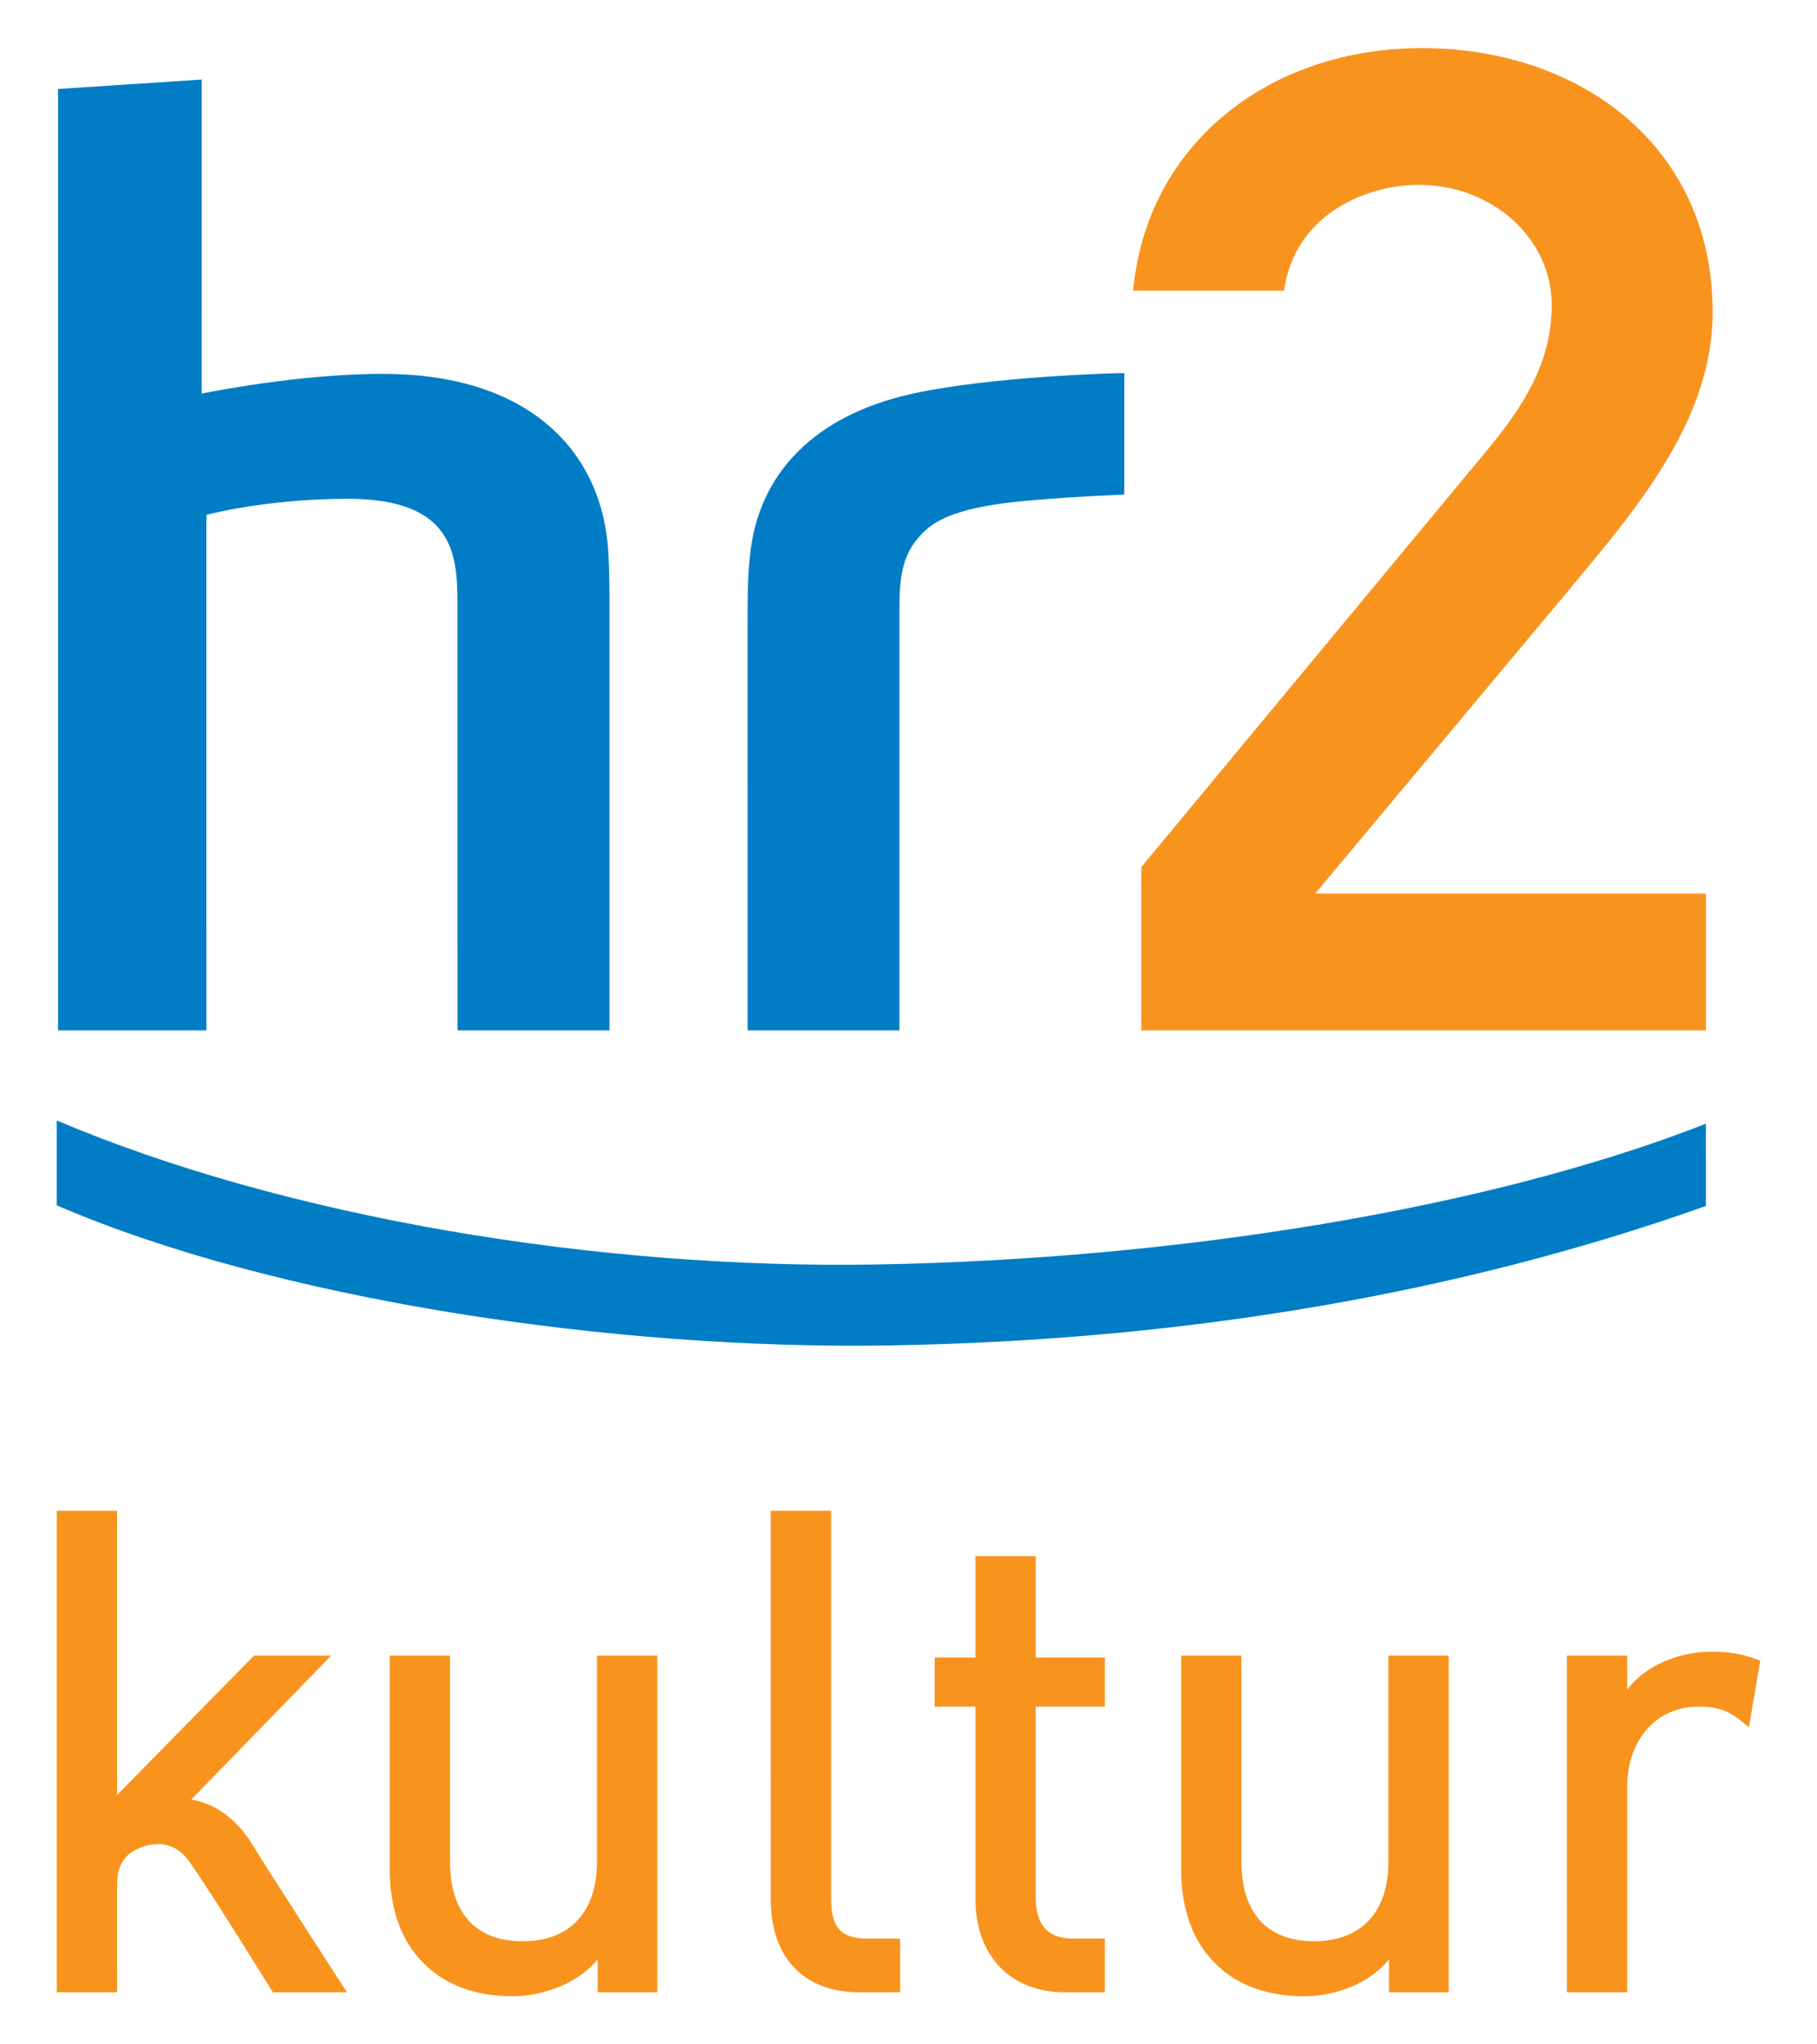
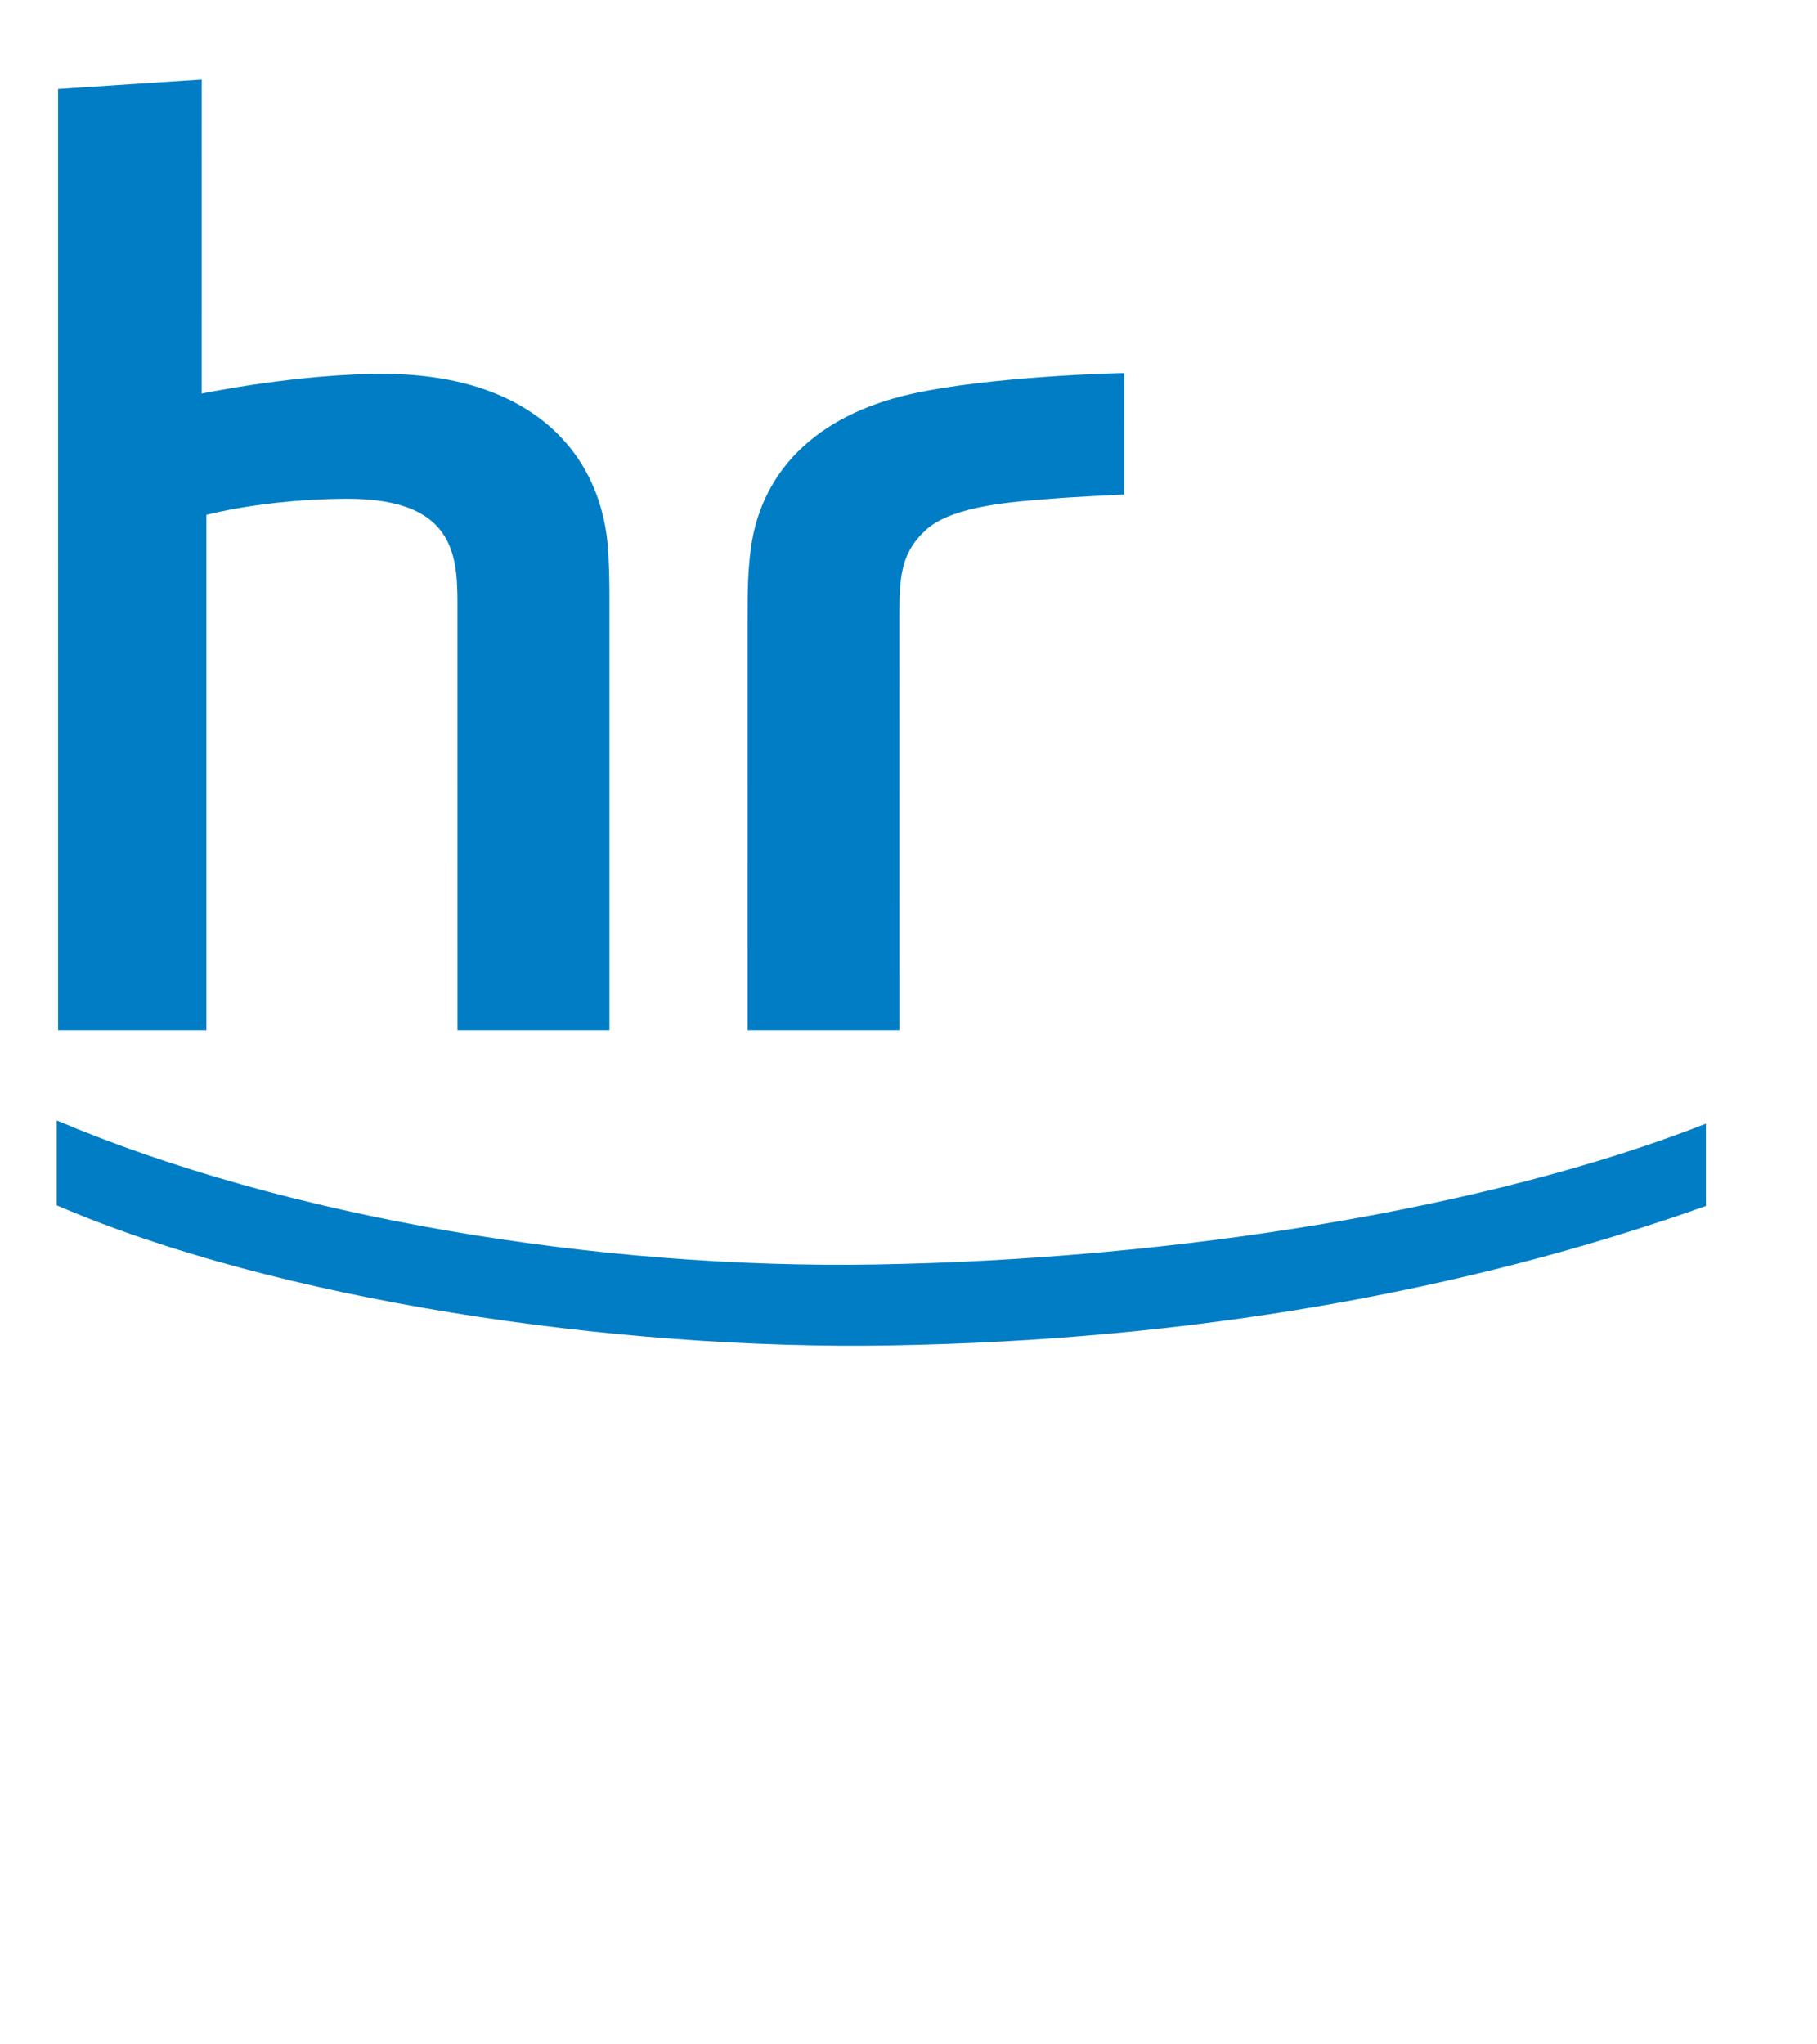
<svg xmlns="http://www.w3.org/2000/svg" version="1.0" width="566.929" height="637.795" id="svg1936">
  <defs id="defs1938" />
  <g id="layer1">
    <g transform="matrix(3.543307e-5,0,0,3.543307e-5,-1.231066e-3,1.404297e-5)" style="fill-rule:evenodd" id="Ebene_x0020_1">
      <g id="_50773224">
        <path d="M 7843830,11846000 C 5392050,11888990 2420740,11441790 500000,10612740 C 500000,10612740 500000,9865530 500000,9865530 C 2518510,10721760 5263880,11175800 7715530,11133340 C 10360980,11087670 13115050,10642470 15021720,9893790 C 15021720,9893790 15021860,10618230 15021860,10618230 C 12888700,11377100 10473210,11801130 7843830,11846000 z M 1776380,700500 C 1776380,700500 1775980,3465550 1775980,3465550 C 1775980,3465550 2644270,3284610 3407960,3292110 C 4676710,3304970 5312360,3987090 5357490,4877750 C 5369010,5104230 5366600,5228650 5366600,5472010 C 5366600,5472010 5366740,9072140 5366740,9072140 L 4028340,9072140 C 4028340,9072140 4028210,5395530 4028210,5395530 C 4028210,4945780 4056730,4386610 3045940,4391430 C 2325650,4395180 1817230,4533400 1817230,4533400 C 1817230,4533400 1817370,9072140 1817370,9072140 L 511380,9072270 L 511250,783540 L 1776380,700500 L 1776380,700500 z M 9900250,3285150 C 9883910,3282330 8705160,3312200 8008710,3472380 C 7196800,3657750 6676340,4148350 6603480,4898240 C 6589410,5042480 6582990,5134360 6582990,5463300 C 6582990,5463300 6583120,9072140 6583120,9072140 L 7920310,9072140 C 7920310,9072140 7919910,5382140 7919910,5382140 C 7919910,5058420 7945360,4852970 8156700,4662920 C 8396310,4448090 8943290,4416750 9256160,4391300 C 9470450,4373760 9899980,4354070 9899980,4354070 C 9899980,4354070 9900250,3285150 9900250,3285150 L 9900250,3285150 z " style="fill:#007dc5;fill-opacity:1" id="_117513424" />
-         <path d="M 13814500,5196030 C 14395230,4495550 15081370,3710170 15081370,2747590 C 15081370,1287720 13915220,423580 12520970,423580 C 11168650,423580 10095840,1274460 9977980,2559010 C 9977980,2559010 11307670,2559010 11307670,2559010 C 11400080,1880910 12040820,1627370 12492040,1627370 C 13143220,1627370 13663960,2102170 13663960,2683570 C 13664090,3198680 13406670,3585610 13105860,3950580 C 13105860,3950580 10049900,7634420 10049900,7634420 L 10049900,9072060 L 15021910,9072060 L 15021910,7867330 L 11581430,7867330 C 11581430,7867330 13814500,5196030 13814500,5196030 z M 500200,13301670 L 500340,17541730 L 1031120,17541730 C 1031120,17541730 1030980,16597370 1030980,16597370 C 1030980,16418030 1097950,16309280 1277290,16254100 C 1434790,16205610 1570870,16259450 1658060,16378520 C 1824670,16606070 2403000,17541730 2403000,17541730 C 2403000,17541730 3054980,17541730 3054980,17541730 C 3054980,17541730 2322500,16407850 2238660,16266690 C 2064140,15972570 1852800,15872390 1684440,15844390 C 1818910,15706040 2916760,14576720 2916760,14576720 C 2916760,14576720 2236920,14576720 2236920,14576720 C 2236920,14576720 1197330,15635060 1030980,15804350 C 1030980,15555630 1030980,13301670 1030980,13301670 C 1030980,13301670 500200,13301670 500200,13301670 L 500200,13301670 z M 5256980,14576720 C 5256980,14576720 5256980,16389640 5256980,16389640 C 5257110,16835900 5017910,17091980 4600980,17091980 C 4189260,17091980 3962520,16842470 3962520,16389640 C 3962520,16389640 3962520,14576720 3962520,14576720 L 3431600,14576720 C 3431600,14576720 3431600,16453260 3431600,16453260 C 3431600,16813270 3534870,17096000 3738580,17293950 C 3923670,17478650 4192080,17576420 4514190,17576420 C 4801070,17576420 5106310,17447710 5263010,17251770 C 5263010,17340970 5263010,17541730 5263010,17541730 C 5263010,17541730 5788030,17541730 5788030,17541730 L 5788030,14576720 L 5256980,14576720 z M 6787170,13301670 C 6787170,13301670 6787300,16725540 6787300,16725540 C 6787300,17236630 7079280,17541730 7568400,17541730 C 7568400,17541730 7926670,17541730 7926670,17541730 L 7926670,17068950 C 7926670,17068950 7643810,17068950 7643810,17068950 C 7403400,17068950 7318220,16974660 7318220,16708400 C 7318220,16708400 7318220,13301670 7318220,13301670 L 6787170,13301670 z M 8589380,13701460 C 8589380,13701460 8589380,14494610 8589380,14594260 C 8508880,14594260 8230300,14594260 8230300,14594260 C 8230300,14594260 8230300,15026330 8230300,15026330 C 8230300,15026330 8508880,15026330 8589380,15026330 C 8589380,15132670 8589510,16719920 8589510,16719920 C 8589510,17219090 8898360,17541730 9376500,17541730 C 9376500,17541730 9729020,17541730 9729020,17541730 L 9729020,17068950 C 9729020,17068950 9451910,17068950 9451910,17068950 C 9228910,17068950 9120560,16951090 9120560,16708400 C 9120560,16708400 9120420,15132670 9120420,15026330 C 9213910,15026330 9729020,15026330 9729020,15026330 C 9729020,15026330 9729020,14594260 9729020,14594260 C 9729020,14594260 9213910,14594260 9120420,14594260 C 9120420,14494610 9120420,13701460 9120420,13701460 C 9120420,13701460 8589380,13701460 8589380,13701460 z M 12226200,14576580 C 12226200,14576580 12226200,16389500 12226200,16389500 C 12226200,16835900 11987130,17091850 11570330,17091850 C 11158490,17091980 10931600,16842470 10931600,16389500 C 10931600,16389500 10931470,14576720 10931470,14576720 L 10400690,14576720 C 10400690,14576720 10400690,16453260 10400690,16453260 C 10400690,16813000 10503950,17095730 10707670,17293950 C 10892490,17478510 11160900,17576420 11483270,17576420 C 11770030,17576290 12059460,17461370 12231960,17251630 C 12231960,17340970 12231960,17541730 12231960,17541730 C 12231960,17541730 12757110,17541730 12757110,17541730 L 12757110,14576580 L 12226200,14576580 z M 14328550,14876990 C 14328550,14781630 14328550,14576580 14328550,14576580 C 14328550,14576580 13797640,14576580 13797640,14576580 L 13797780,17541730 L 14328550,17541730 C 14328550,17541730 14328550,15734570 14328550,15734570 C 14328550,15317630 14586380,15026330 14955630,15026330 C 15115820,15026330 15216000,15059010 15325020,15147000 C 15325020,15147000 15400560,15207940 15400560,15207940 L 15500070,14621320 C 15500070,14621320 15455870,14604980 15455870,14604980 C 15340960,14562520 15215060,14542030 15071350,14542030 C 14778040,14542030 14483380,14669260 14328550,14876990 z " style="fill:#f8941e;fill-opacity:1" id="_50951744" />
      </g>
    </g>
  </g>
</svg>